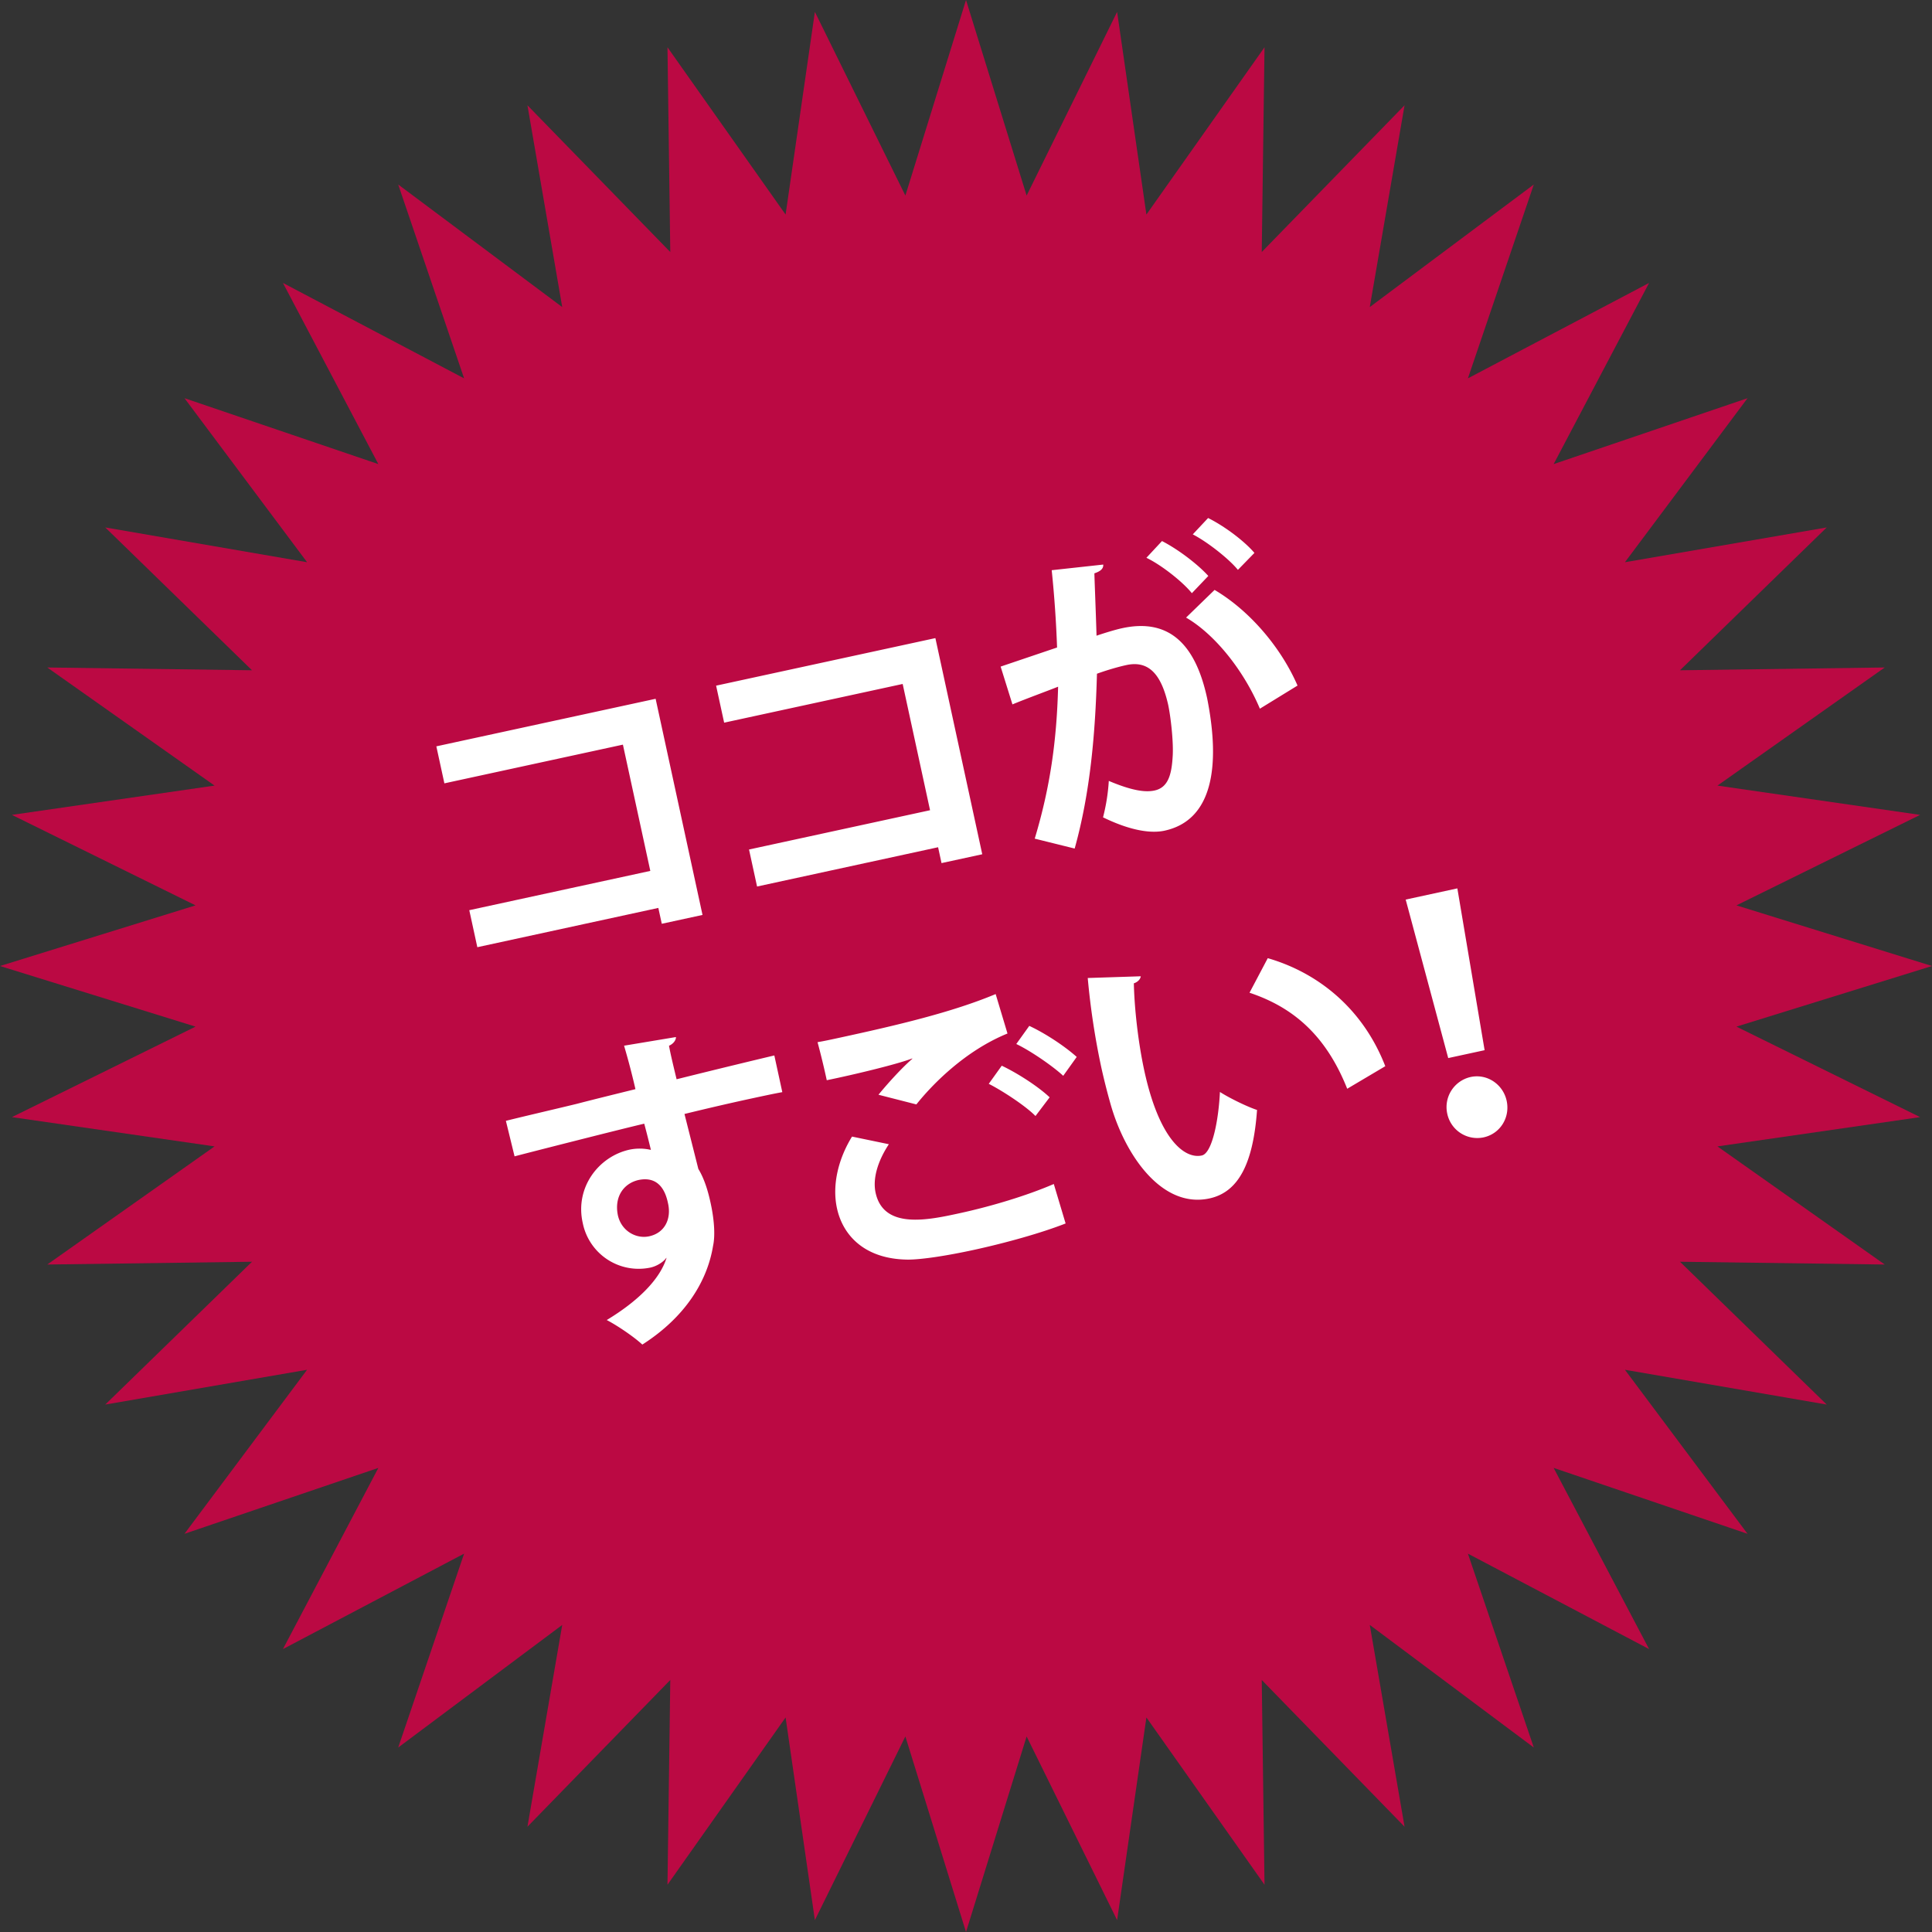
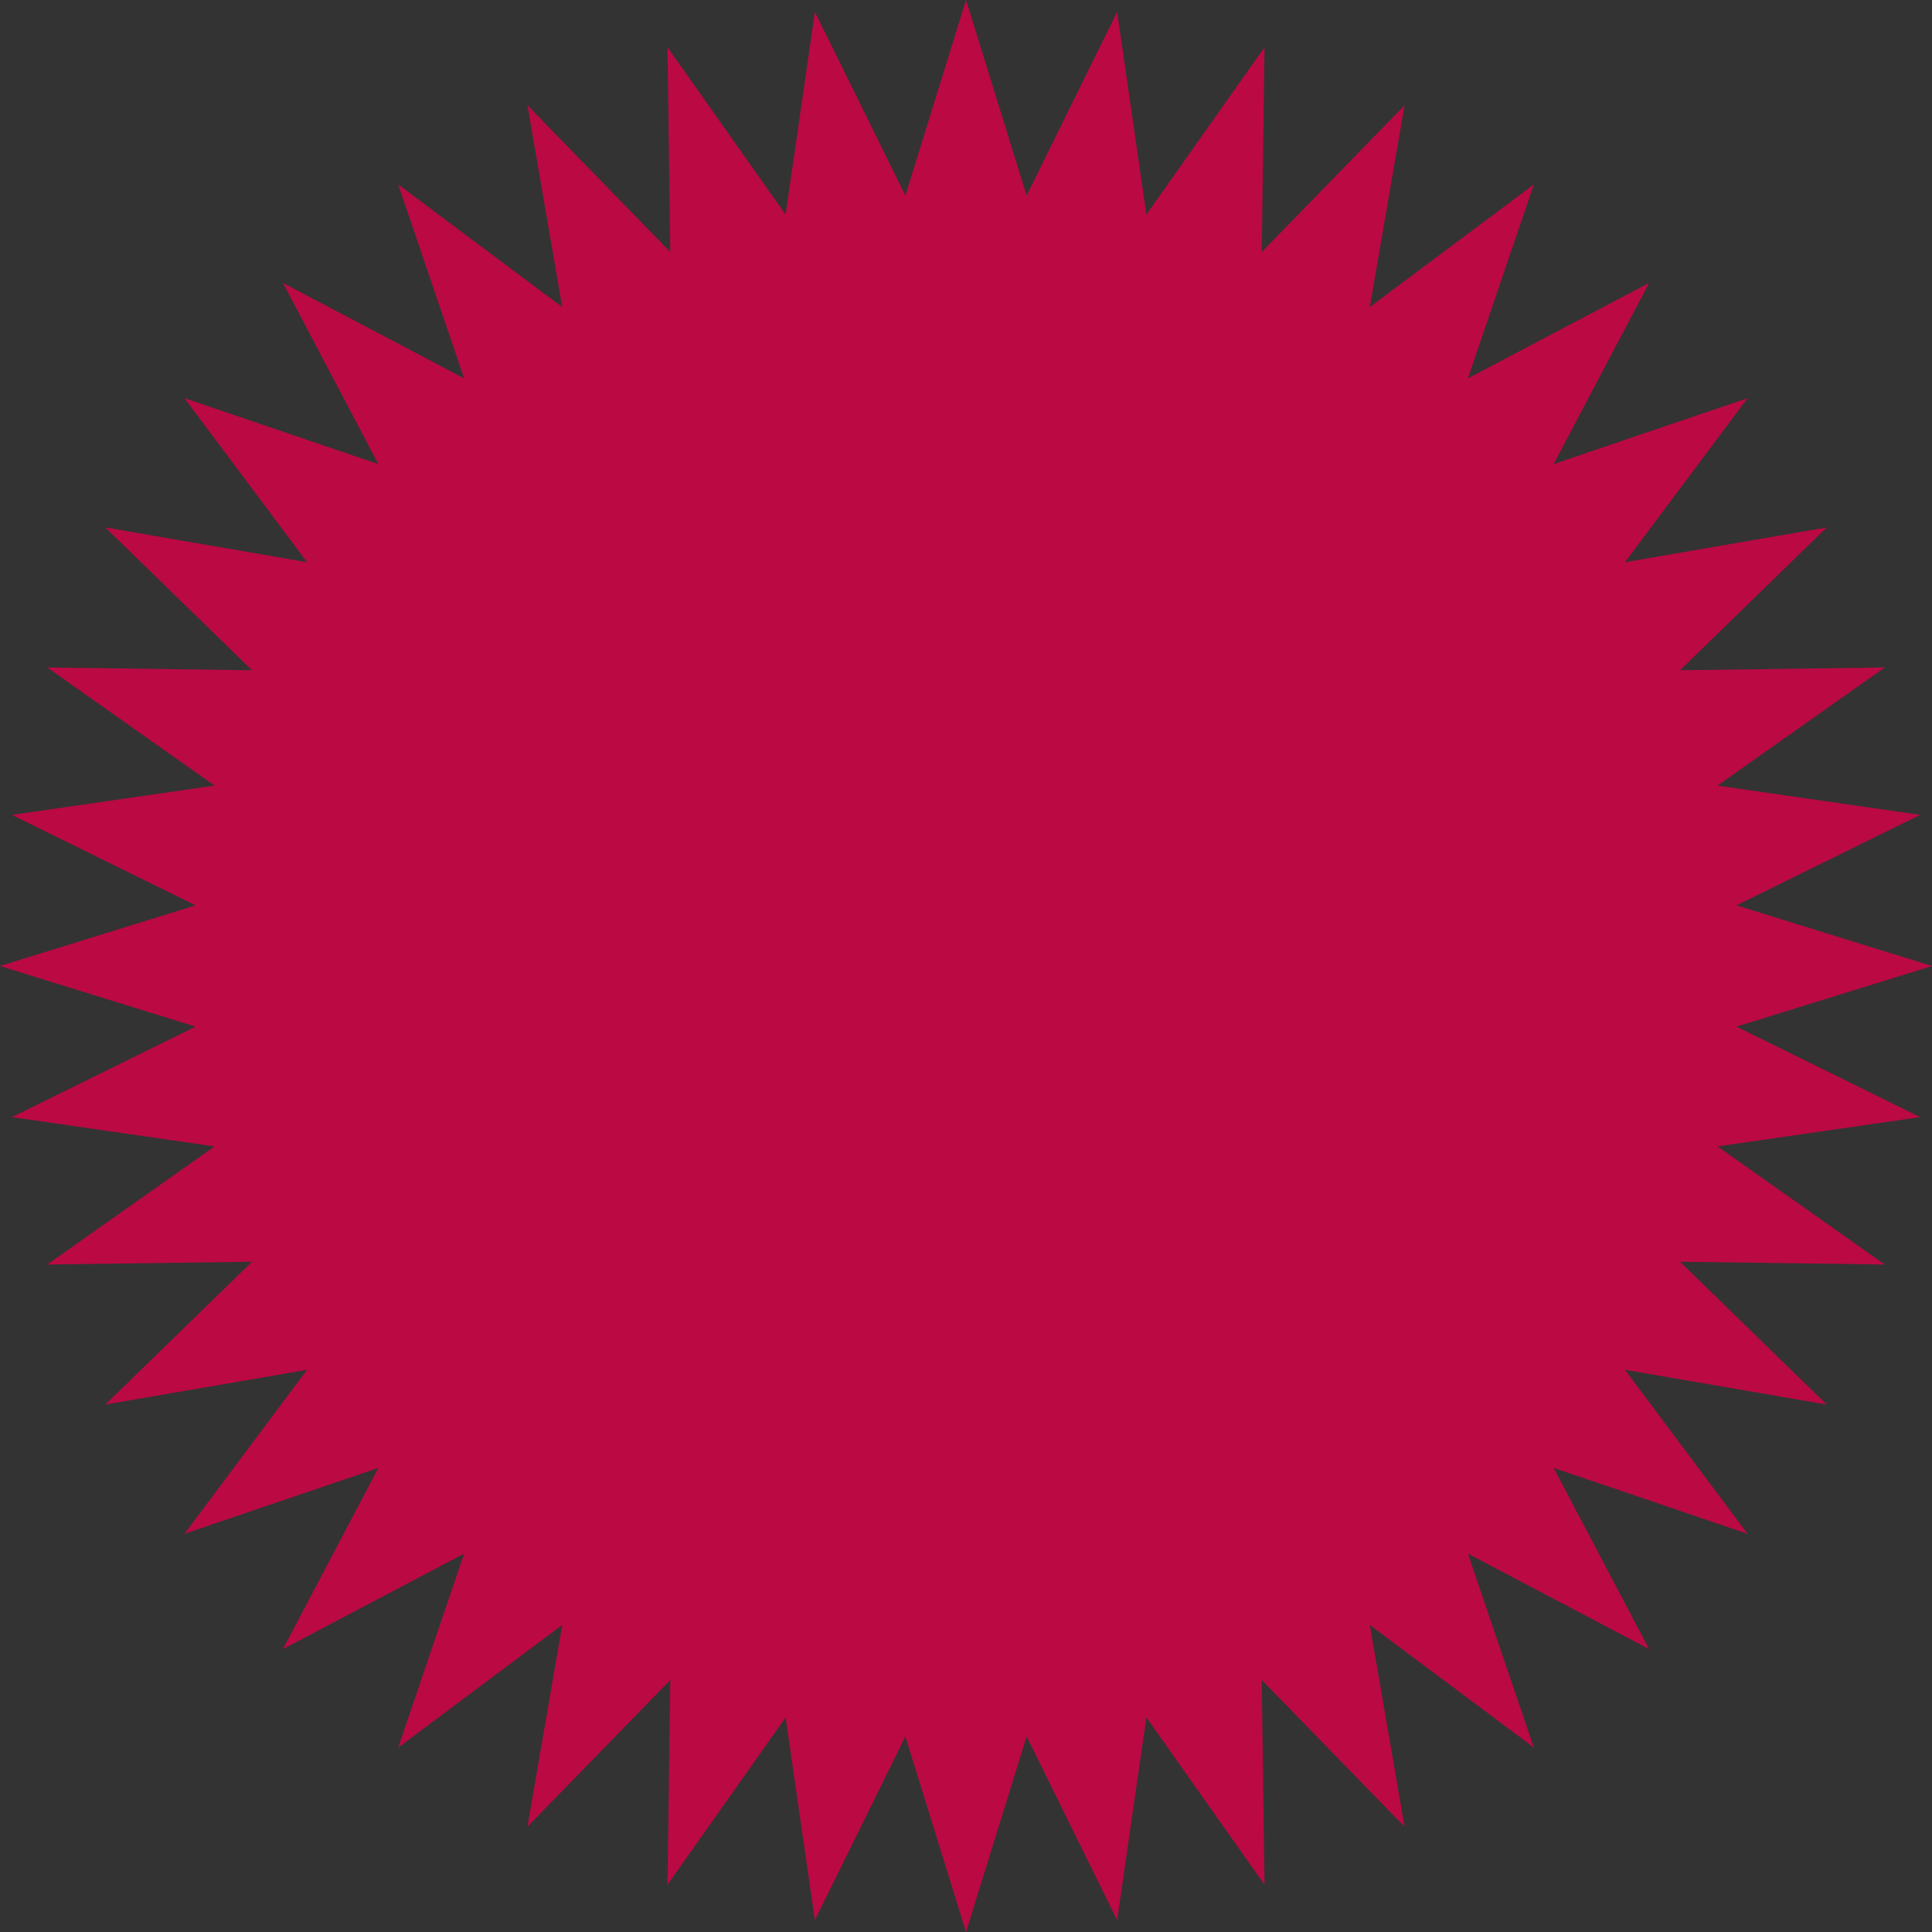
<svg xmlns="http://www.w3.org/2000/svg" width="85.039" height="85.039">
  <rect width="100%" height="100%" fill="#333333" stroke="none" />
  <path fill="#BB0943" d="m42.52 0 2.668 8.608L49.171.524l1.289 8.92 5.199-7.363-.122 9.012 6.286-6.459-1.531 8.882 7.22-5.395-2.901 8.533 7.975-4.2-4.201 7.974 8.534-2.901-5.396 7.22 8.882-1.531-6.459 6.287 9.012-.123-7.363 5.199 8.921 1.289-8.085 3.983 8.608 2.669-8.608 2.668 8.085 3.983-8.921 1.289 7.363 5.199-9.012-.122 6.459 6.286-8.882-1.531 5.396 7.22-8.534-2.901 4.201 7.975-7.975-4.201 2.901 8.534-7.22-5.396 1.531 8.882-6.286-6.459.122 9.012-5.199-7.363-1.289 8.921-3.983-8.085-2.668 8.608-2.669-8.608-3.983 8.085-1.289-8.921-5.199 7.363.123-9.012-6.287 6.459 1.531-8.882-7.22 5.396 2.901-8.534-7.974 4.201 4.2-7.975-8.534 2.901 5.396-7.22-8.882 1.531 6.459-6.286-9.012.122 7.363-5.199-8.92-1.289 8.084-3.983L0 42.52l8.608-2.669-8.084-3.983 8.92-1.289-7.363-5.199 9.012.123-6.459-6.287 8.883 1.531-5.396-7.22 8.533 2.901-4.2-7.974 7.974 4.2-2.901-8.533 7.22 5.395-1.531-8.882 6.287 6.459-.123-9.012 5.199 7.363 1.289-8.92 3.983 8.084z" />
  <g fill="#FFF">
-     <path d="m28.858 30.758 2.064 9.514-1.793.389-.152-.698-7.967 1.729-.354-1.629 7.968-1.729-1.206-5.558-7.858 1.704-.354-1.629 9.652-2.093zM41.172 28.087l2.063 9.514-1.793.389-.151-.698-7.968 1.729-.354-1.629 7.968-1.729-1.205-5.558-7.858 1.704-.354-1.629 9.652-2.093zM48.56 24.85c.015.198-.148.304-.39.386.022.697.072 1.919.095 2.745.347-.118.83-.266 1.104-.325 2.256-.503 3.298.933 3.762 3.068l.003.014c.602 3.037.219 5.37-1.875 5.825-.548.119-1.426.037-2.708-.587a8.42 8.42 0 0 0 .254-1.604c1.074.455 1.643.504 2.013.423.575-.125.748-.65.797-1.477.048-.641-.089-1.801-.199-2.307-.308-1.352-.866-1.947-1.838-1.737-.329.072-.789.199-1.294.381-.072 2.639-.297 5.239-.981 7.695l-1.758-.436c.683-2.27.968-4.324 1.029-6.688-.476.189-1.432.539-2.01.779l-.52-1.664 2.484-.84a50.222 50.222 0 0 0-.236-3.403l2.268-.248zm3.901 1.26c-.412-.513-1.361-1.253-2.001-1.558l.686-.737c.727.373 1.586 1.033 2.039 1.536l-.724.759zm2.994 5.084c-.708-1.681-1.987-3.281-3.249-4.01l1.255-1.218c1.512.89 2.906 2.495 3.651 4.21l-1.657 1.018zm-.967-6.111c-.409-.499-1.358-1.239-1.987-1.562l.675-.72c.724.359 1.597 1.015 2.039 1.536l-.727.746zM22.267 49.335c.856-.214 2.059-.49 3.12-.748.637-.167 1.604-.405 2.583-.647a32.627 32.627 0 0 0-.501-1.913l2.282-.38c.011.112-.094.293-.304.382.058.331.199.917.334 1.476 1.781-.444 3.566-.875 4.302-1.048l.351 1.615c-.399.072-.92.185-1.508.312-.821.178-1.791.403-2.798.649l.61 2.419c.311.506.464 1.147.544 1.517.14.643.212 1.373.104 1.869-.252 1.545-1.213 3.13-3.113 4.345-.377-.348-1.099-.837-1.567-1.08 1.368-.827 2.337-1.782 2.632-2.735l-.014.003c-.132.186-.423.364-.696.423a2.51 2.51 0 0 1-2.978-1.963c-.352-1.558.697-2.932 2.066-3.229a2.19 2.19 0 0 1 .934.012 48.48 48.48 0 0 0-.293-1.154c-1.011.233-5.492 1.377-5.708 1.438l-.382-1.563zm7.139 3.641c-.065-.302-.273-1.26-1.313-1.034-.641.153-1.06.732-.898 1.542.151.698.803 1.058 1.378.933.684-.148.982-.757.833-1.441zM38.667 48.186c.384-.471 1.008-1.165 1.49-1.584l-.003-.014c-.675.261-2.609.723-3.763.959a34.373 34.373 0 0 0-.406-1.675c.263-.043.592-.114.961-.194 2.533-.549 4.947-1.116 6.879-1.923l.521 1.736c-1.884.767-3.335 2.271-4.011 3.121l-1.668-.426zm8.237 5.666c-1.057.416-2.623.855-4.048 1.165-1.19.258-2.286.425-2.888.426-1.853-.014-2.857-1.015-3.128-2.26-.231-1.068.09-2.227.663-3.155l1.621.336c-.496.753-.717 1.518-.584 2.134.354 1.629 2.312 1.205 3.707.901 1.356-.294 2.944-.768 4.137-1.284l.52 1.737zm-1.326-4.729c-.425-.438-1.461-1.117-2.057-1.417l.572-.798c.687.324 1.604.914 2.108 1.392l-.623.823zm1.221-1.77c-.449-.418-1.427-1.095-2.066-1.4l.572-.798c.733.342 1.589.917 2.088 1.367l-.594.831zM50.212 42.972c-.014.132-.144.261-.305.31.026 1.113.188 2.583.46 3.842.653 3.011 1.764 3.902 2.531 3.736.465-.101.743-1.595.798-2.796.399.257 1.187.646 1.634.792-.17 2.387-.834 3.621-2.094 3.894-2.121.46-3.735-1.956-4.355-4.158a28.614 28.614 0 0 1-.399-1.576 32.807 32.807 0 0 1-.604-3.968l2.334-.076zm9.087 4.951c-.945-2.375-2.399-3.593-4.3-4.227l.803-1.521c2.155.622 4.167 2.164 5.173 4.755l-1.676.993zM63.745 46.572l-1.872-6.976 2.274-.493 1.2 7.122-1.602.347zm-.043 2.447a1.357 1.357 0 0 1 1.026-1.613c.726-.158 1.431.32 1.589 1.046.16.739-.287 1.452-1.013 1.61a1.35 1.35 0 0 1-1.602-1.043z" />
-   </g>
+     </g>
</svg>